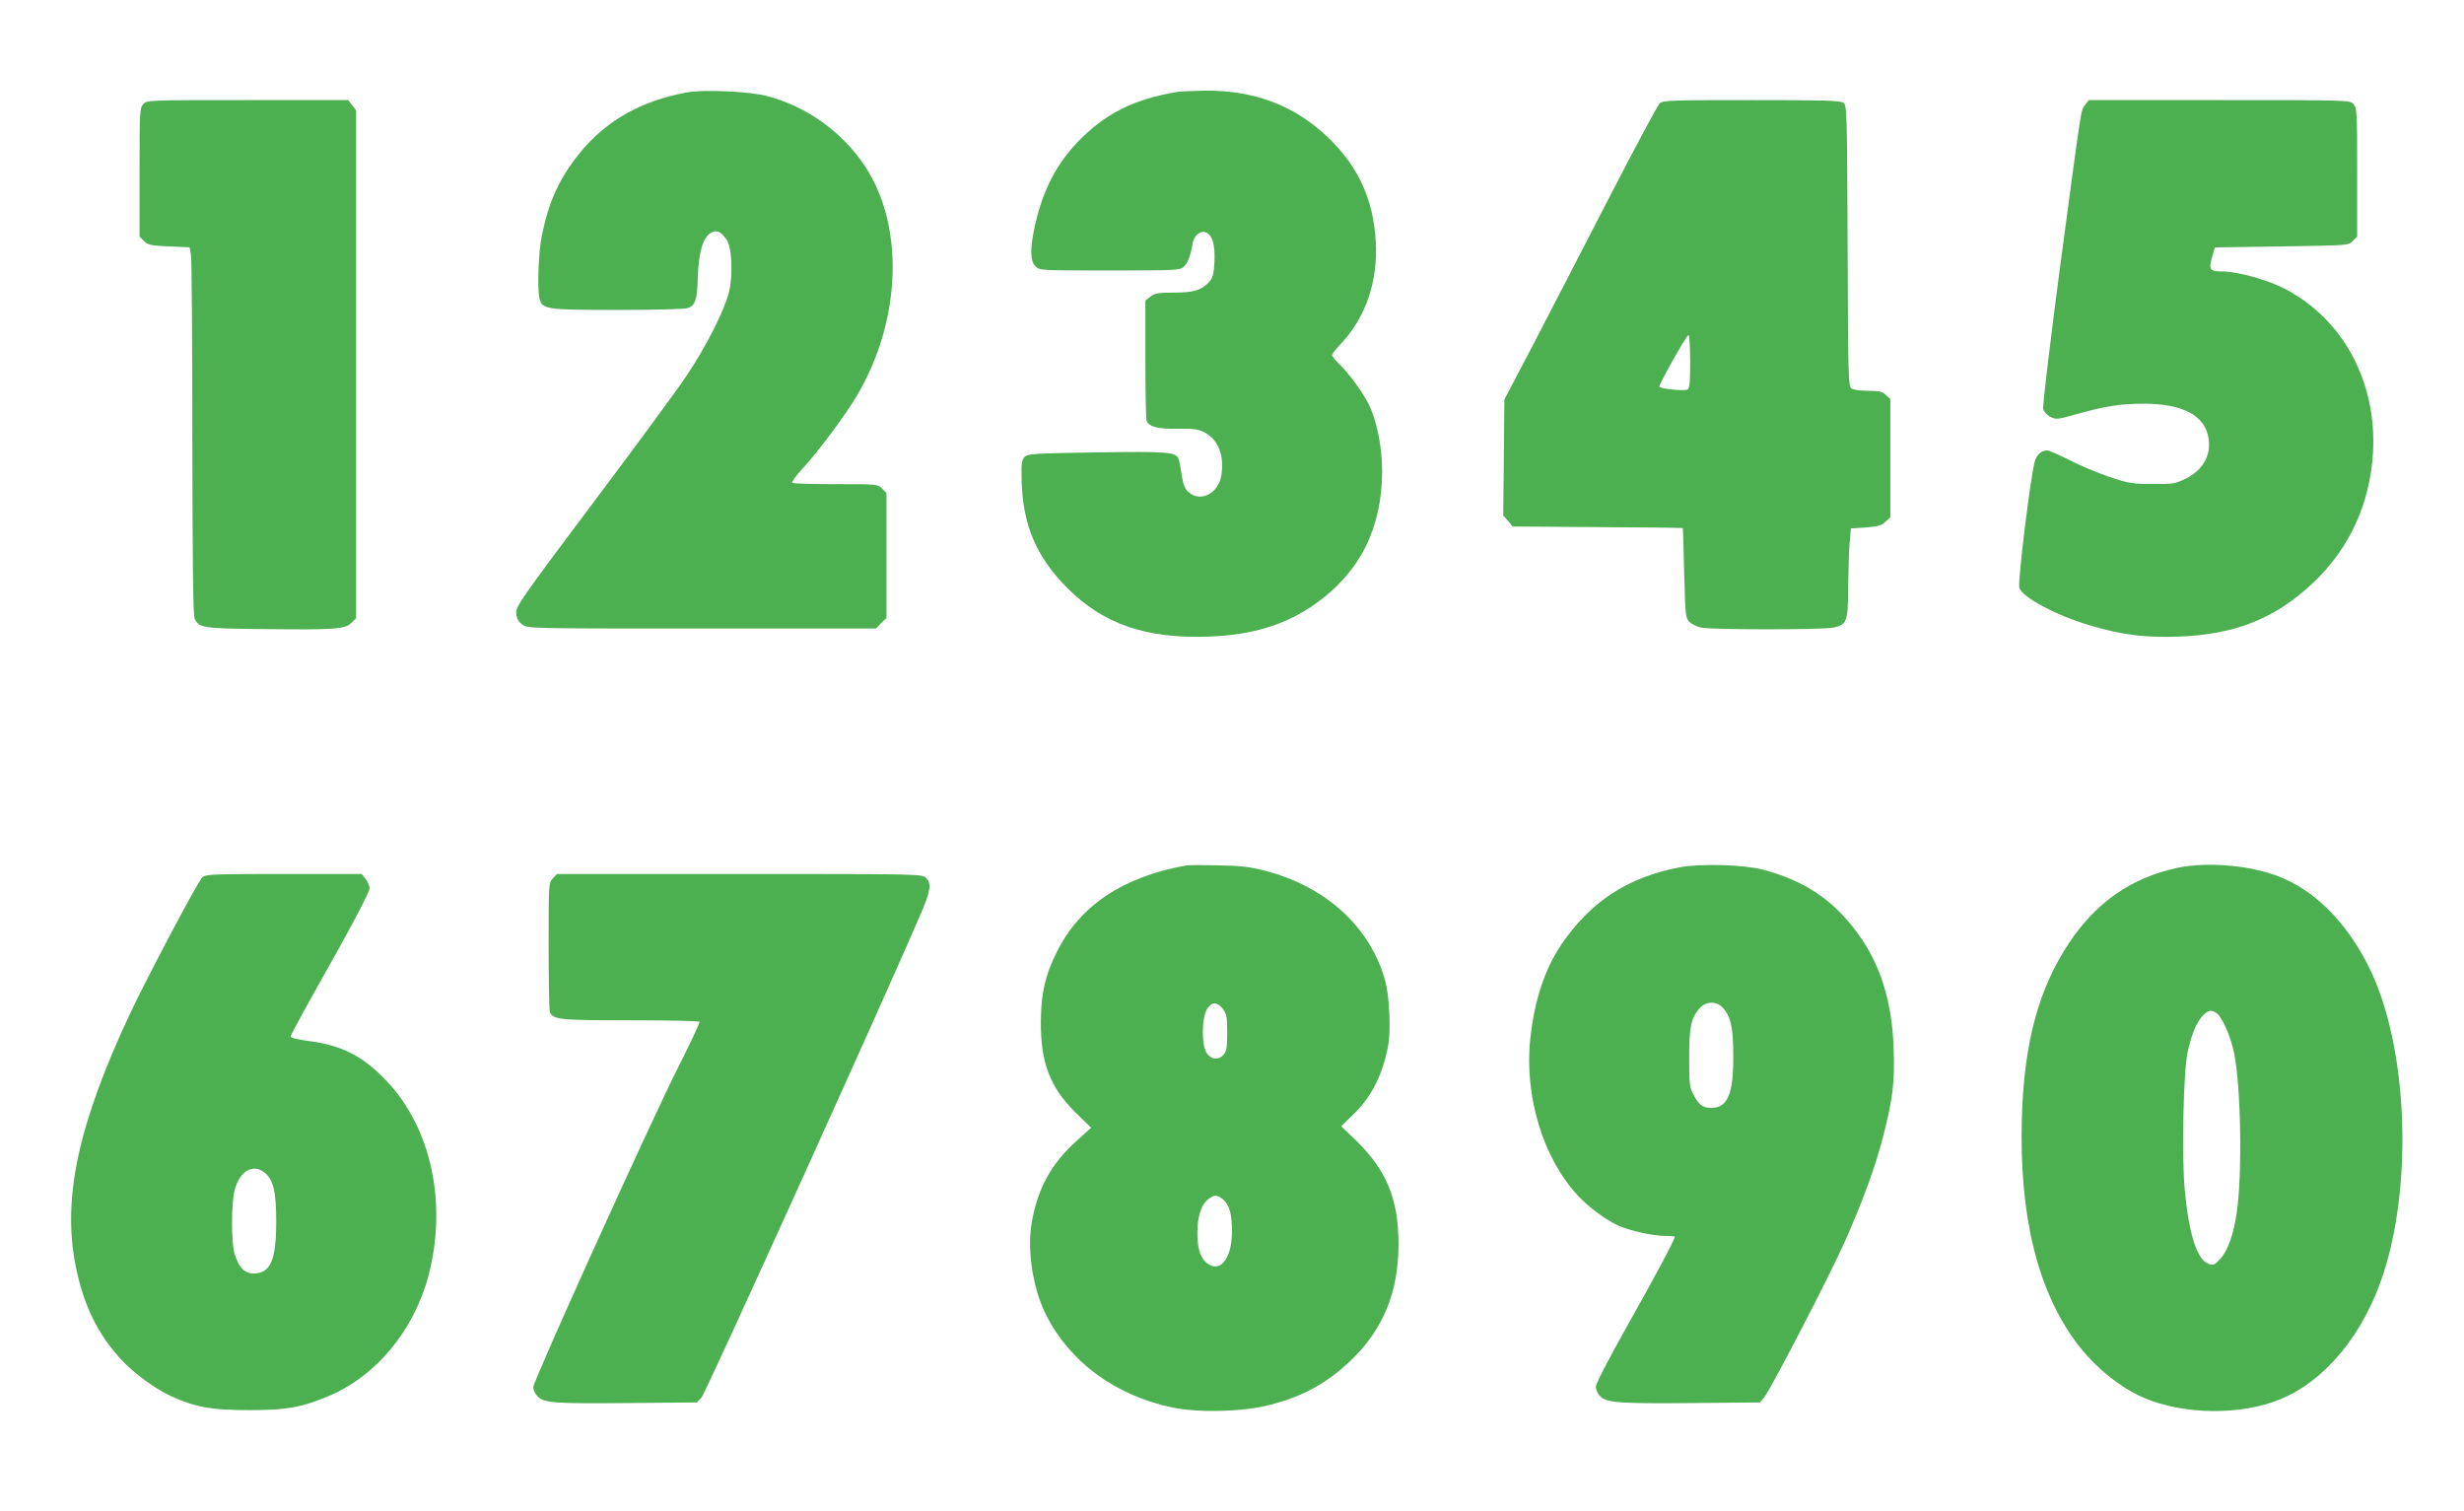
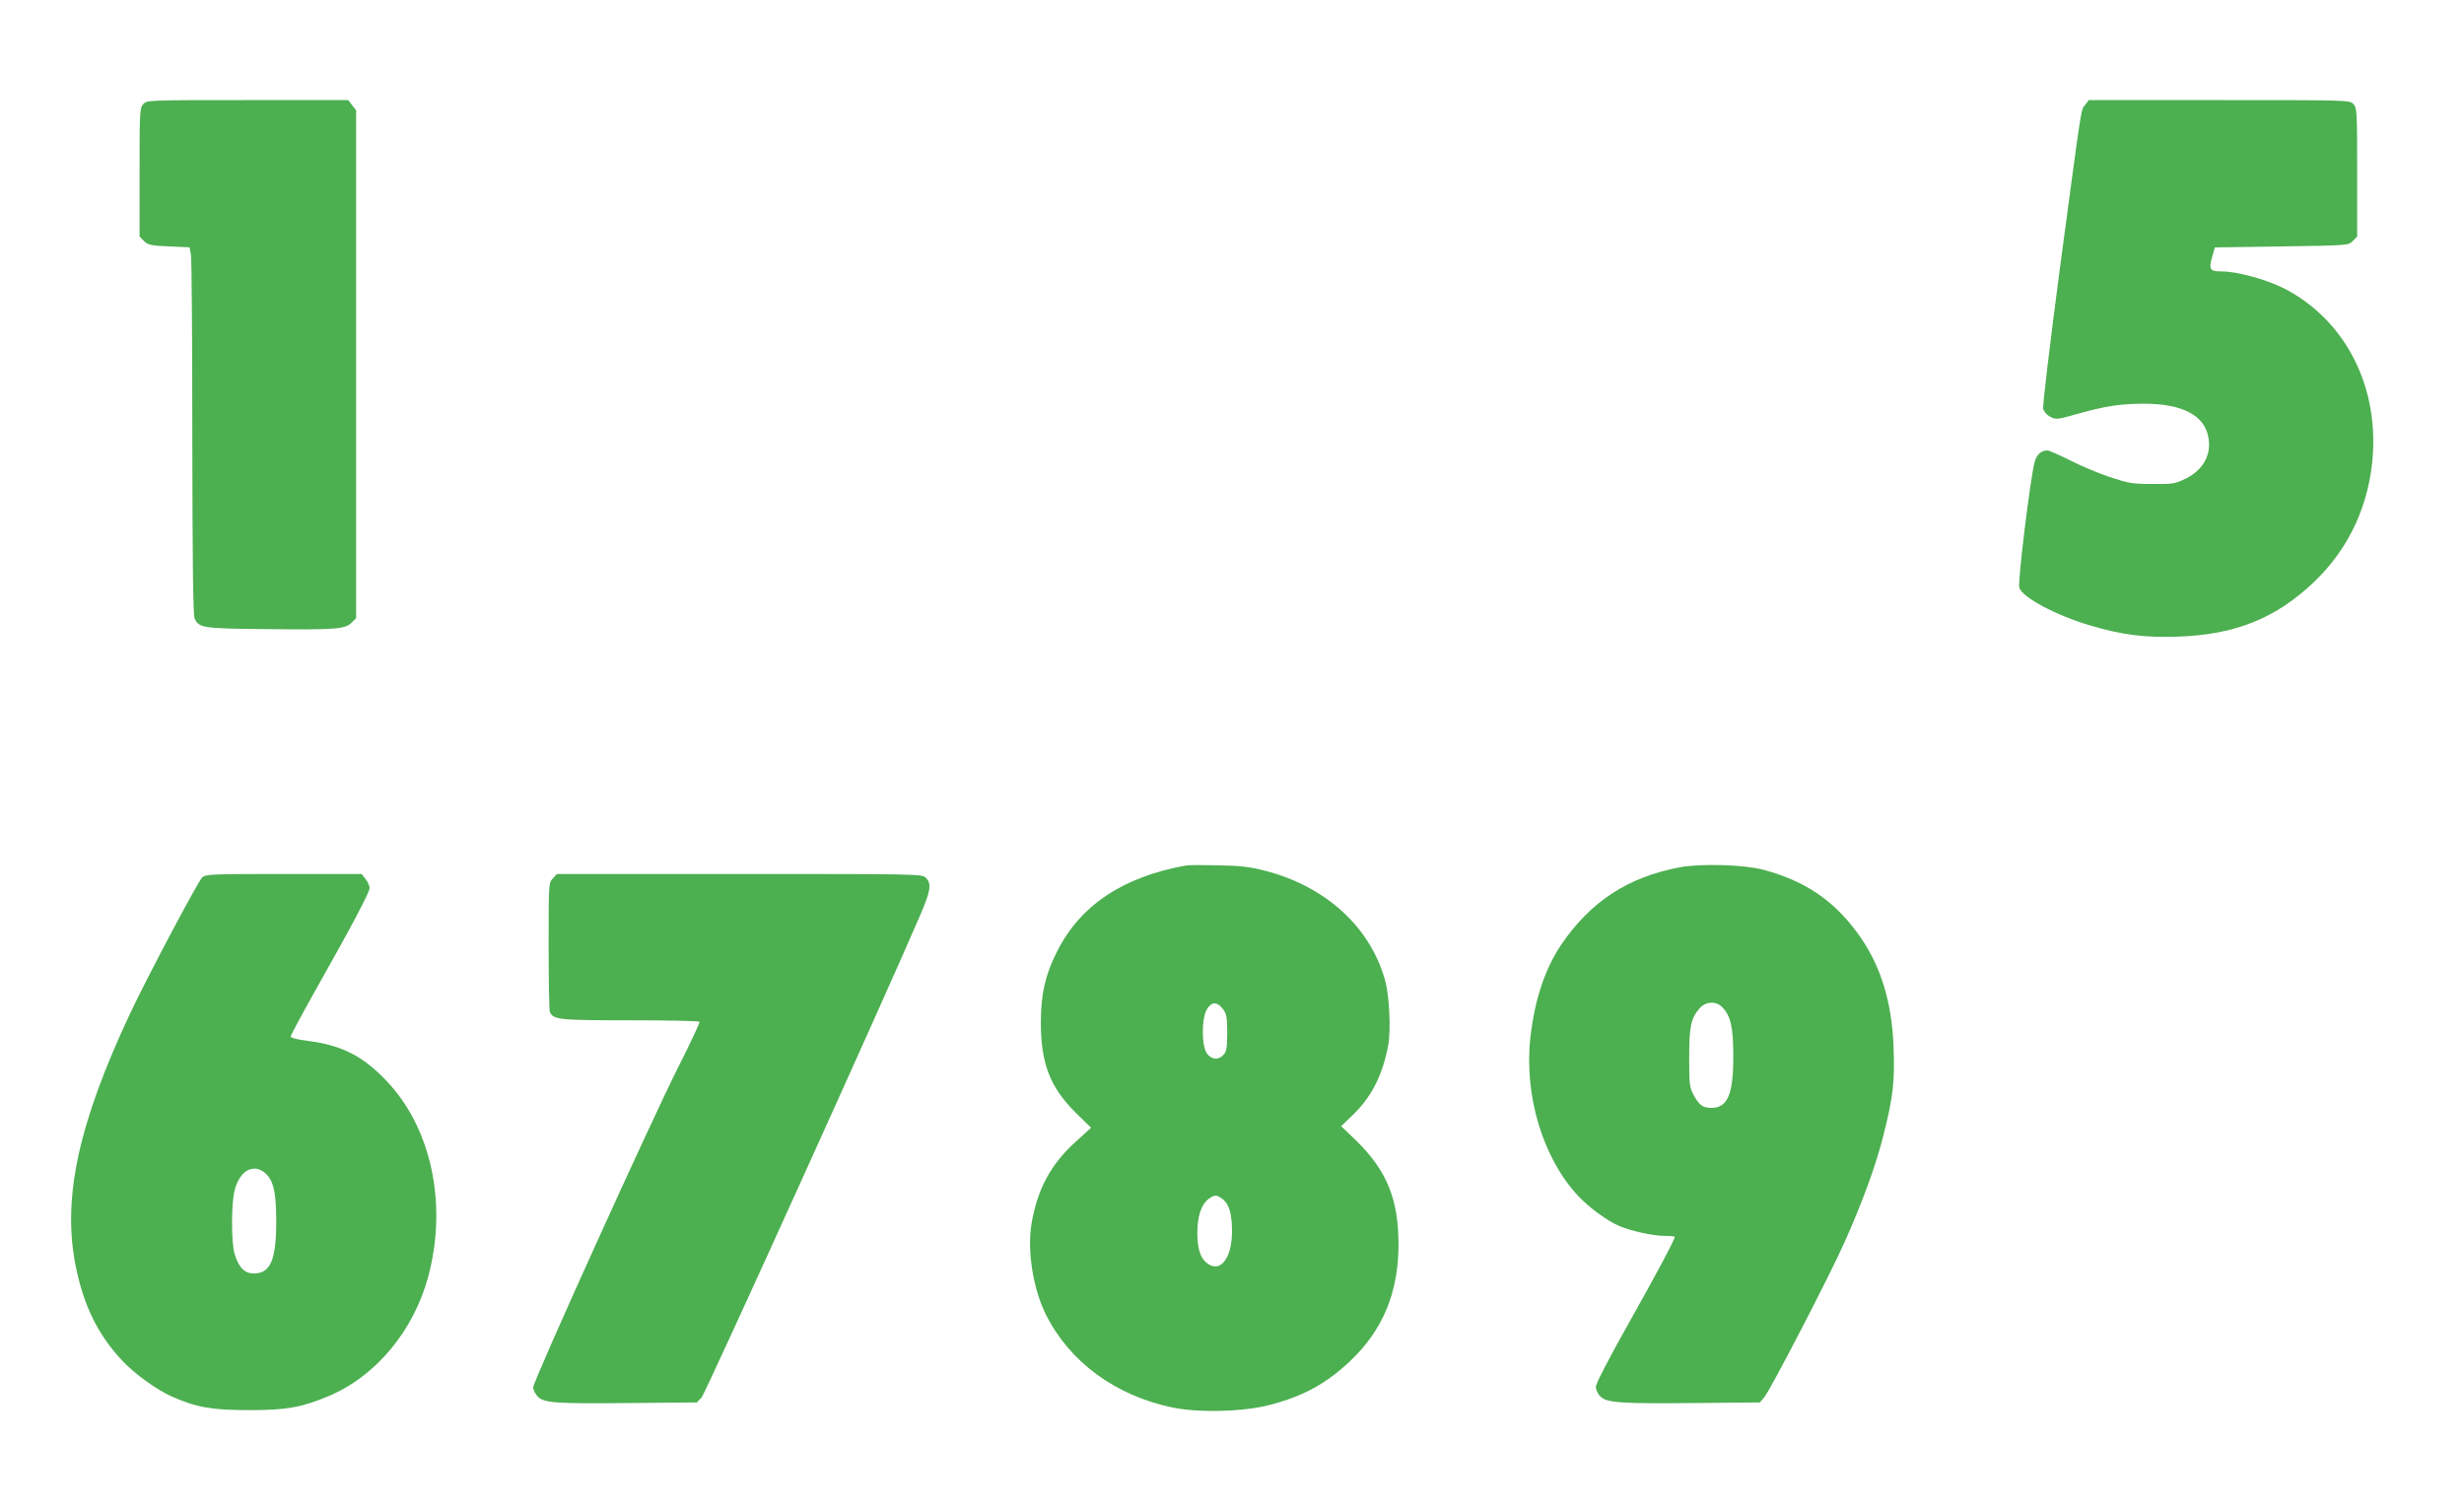
<svg xmlns="http://www.w3.org/2000/svg" version="1.0" width="1280pt" height="785pt" viewBox="0 0 1280 785" preserveAspectRatio="xMidYMid meet">
  <g transform="translate(0,785) scale(0.1,-0.1)" fill="#4caf50" stroke="none">
-     <path d="M3569 7370 c-238 -43 -422 -147 -559 -317 -104 -129 -159 -249 -195 -425 -18 -87 -25 -284 -12 -330 15 -55 33 -58 406 -58 191 0 351 4 365 10 38 14 48 44 51 159 4 130 27 208 67 231 32 17 50 10 82 -34 28 -37 35 -186 12 -277 -23 -91 -121 -286 -219 -430 -45 -68 -264 -366 -486 -661 -380 -507 -402 -538 -399 -574 2 -27 11 -43 31 -58 28 -21 30 -21 932 -21 l905 0 27 28 28 27 0 325 0 324 -23 23 c-22 23 -27 23 -241 23 -121 0 -222 3 -226 7 -4 4 21 38 55 75 83 90 226 282 284 382 229 391 245 877 39 1188 -118 178 -300 309 -508 364 -88 24 -331 35 -416 19z" />
-     <path d="M6120 7373 c-231 -37 -382 -114 -527 -266 -115 -123 -184 -264 -223 -459 -19 -97 -17 -156 9 -181 21 -22 24 -22 385 -22 342 0 365 1 385 19 21 19 35 55 46 119 7 45 43 74 73 58 32 -17 44 -63 41 -150 -4 -68 -8 -83 -29 -107 -39 -42 -80 -54 -183 -54 -80 0 -98 -3 -121 -21 l-26 -20 0 -304 c0 -167 3 -311 6 -320 13 -32 56 -44 160 -42 80 1 106 -2 139 -18 72 -36 106 -119 90 -222 -14 -95 -107 -145 -170 -90 -20 17 -28 37 -36 87 -5 36 -12 73 -15 83 -12 39 -52 43 -426 37 -326 -5 -359 -7 -375 -23 -15 -15 -18 -34 -16 -115 4 -234 75 -404 238 -567 187 -187 408 -263 730 -252 232 8 405 61 562 173 228 163 342 391 343 685 0 127 -28 265 -70 350 -32 62 -101 157 -149 204 -23 21 -41 44 -41 50 0 7 19 31 42 55 132 139 197 327 185 535 -13 221 -91 390 -248 541 -175 167 -384 246 -643 243 -61 -1 -122 -4 -136 -6z" />
    <path d="M744 7309 c-18 -20 -19 -41 -19 -355 l0 -333 23 -23 c20 -20 35 -24 130 -28 l107 -5 7 -40 c4 -22 7 -450 7 -952 1 -646 4 -919 12 -936 22 -49 42 -52 374 -55 357 -4 408 0 441 33 l24 24 0 1319 0 1319 -21 27 -20 26 -523 0 c-519 0 -523 0 -542 -21z" />
-     <path d="M8622 7313 c-11 -10 -137 -245 -280 -523 -143 -278 -320 -620 -393 -760 l-134 -255 -3 -301 -3 -302 25 -28 24 -29 441 -3 c243 -1 442 -4 443 -5 1 -1 4 -107 7 -234 6 -219 7 -234 27 -253 12 -12 39 -25 60 -30 51 -12 637 -12 689 0 70 16 75 30 76 214 1 88 4 193 8 231 l6 70 77 5 c63 5 82 10 103 30 l25 23 0 307 0 307 -23 21 c-19 18 -35 22 -93 22 -41 0 -77 5 -87 13 -15 11 -17 71 -19 740 -3 708 -4 729 -22 743 -17 12 -98 14 -477 14 -421 0 -458 -1 -477 -17z m158 -1342 c0 -114 -3 -140 -15 -145 -21 -8 -145 5 -145 16 0 16 142 268 151 268 5 0 9 -62 9 -139z" />
    <path d="M10832 7305 c-23 -29 -14 26 -133 -862 -50 -380 -89 -703 -85 -717 4 -15 20 -33 37 -41 29 -15 36 -15 137 14 151 42 221 53 347 54 204 0 320 -61 338 -180 14 -89 -29 -165 -120 -210 -54 -26 -66 -28 -173 -27 -105 0 -124 4 -223 37 -59 20 -152 59 -206 87 -54 27 -106 50 -115 50 -32 0 -55 -20 -66 -58 -22 -78 -90 -631 -80 -656 19 -51 192 -143 368 -195 166 -49 283 -64 456 -58 298 10 509 95 708 285 183 175 289 406 305 667 22 369 -153 696 -458 855 -91 47 -246 90 -326 90 -64 0 -70 9 -51 77 l14 48 347 5 c344 5 347 5 369 28 l23 23 0 333 c0 314 -1 335 -19 355 -19 21 -21 21 -697 21 l-678 0 -19 -25z" />
    <path d="M6160 3354 c-328 -59 -550 -208 -670 -449 -60 -119 -82 -217 -83 -360 -1 -215 46 -340 178 -472 l83 -81 -78 -71 c-131 -118 -200 -246 -231 -425 -24 -142 7 -340 75 -476 123 -245 360 -419 655 -481 137 -29 373 -23 511 14 171 45 290 110 414 227 169 160 251 356 251 605 0 236 -61 386 -223 543 l-75 72 55 53 c100 94 159 208 189 364 15 79 7 257 -15 338 -76 277 -306 489 -621 571 -80 21 -129 27 -245 29 -80 2 -156 2 -170 -1z m194 -747 c18 -24 21 -43 21 -122 0 -77 -3 -96 -19 -114 -26 -29 -60 -26 -85 5 -30 38 -30 184 -1 232 25 40 53 40 84 -1z m-1 -987 c33 -27 47 -76 47 -170 -1 -128 -54 -205 -117 -170 -44 25 -63 75 -63 165 0 89 21 151 61 179 30 21 41 20 72 -4z" />
    <path d="M8727 3345 c-270 -51 -463 -177 -616 -401 -86 -128 -139 -288 -161 -485 -33 -301 65 -625 248 -821 56 -60 151 -130 213 -156 62 -27 178 -52 238 -52 28 0 51 -2 51 -5 0 -14 -98 -198 -246 -461 -98 -174 -164 -302 -164 -318 0 -15 11 -38 24 -50 32 -33 102 -38 499 -34 l329 3 23 27 c32 38 336 624 416 803 95 212 165 405 204 561 49 195 58 274 52 448 -8 244 -69 439 -189 601 -126 171 -274 270 -488 327 -101 27 -324 33 -433 13z m221 -728 c43 -46 56 -102 56 -252 1 -198 -29 -270 -114 -270 -45 0 -64 15 -93 69 -20 37 -22 56 -22 191 0 162 9 204 52 255 32 39 88 42 121 7z" />
-     <path d="M11306 3341 c-234 -52 -414 -176 -554 -384 -161 -239 -238 -522 -249 -918 -14 -505 82 -895 286 -1167 95 -125 223 -229 348 -283 208 -89 505 -92 710 -7 234 97 432 338 534 651 154 473 126 1168 -65 1573 -108 228 -268 399 -451 480 -156 68 -389 91 -559 55z m210 -755 c28 -20 72 -120 89 -203 36 -171 44 -625 15 -828 -16 -114 -47 -202 -85 -243 -30 -33 -36 -36 -62 -27 -60 21 -102 153 -124 387 -16 176 -7 618 16 716 20 91 47 155 79 187 29 29 43 31 72 11z" />
-     <path d="M1051 3293 c-21 -18 -282 -511 -373 -703 -272 -578 -356 -968 -284 -1320 41 -203 115 -353 239 -486 64 -69 180 -153 261 -189 126 -56 207 -70 401 -70 194 0 270 14 410 72 247 103 444 340 520 623 100 376 16 771 -217 1015 -122 129 -233 186 -409 208 -55 7 -89 16 -89 23 0 6 57 112 126 235 188 333 284 514 284 536 0 11 -9 32 -21 47 l-20 26 -404 0 c-369 0 -405 -1 -424 -17z m322 -1533 c47 -37 62 -99 62 -255 0 -201 -30 -270 -117 -270 -48 0 -79 32 -100 104 -17 60 -17 260 1 329 25 98 94 139 154 92z" />
+     <path d="M1051 3293 c-21 -18 -282 -511 -373 -703 -272 -578 -356 -968 -284 -1320 41 -203 115 -353 239 -486 64 -69 180 -153 261 -189 126 -56 207 -70 401 -70 194 0 270 14 410 72 247 103 444 340 520 623 100 376 16 771 -217 1015 -122 129 -233 186 -409 208 -55 7 -89 16 -89 23 0 6 57 112 126 235 188 333 284 514 284 536 0 11 -9 32 -21 47 l-20 26 -404 0 c-369 0 -405 -1 -424 -17m322 -1533 c47 -37 62 -99 62 -255 0 -201 -30 -270 -117 -270 -48 0 -79 32 -100 104 -17 60 -17 260 1 329 25 98 94 139 154 92z" />
    <path d="M2872 3287 c-22 -23 -22 -28 -22 -349 0 -180 3 -334 6 -343 16 -42 46 -45 418 -45 195 0 357 -3 360 -8 2 -4 -47 -110 -111 -236 -148 -294 -753 -1630 -753 -1662 0 -14 11 -36 24 -49 33 -33 92 -37 488 -33 l338 3 24 25 c20 20 954 2081 1137 2508 54 125 59 162 29 192 -20 20 -33 20 -968 20 l-949 0 -21 -23z" />
  </g>
</svg>